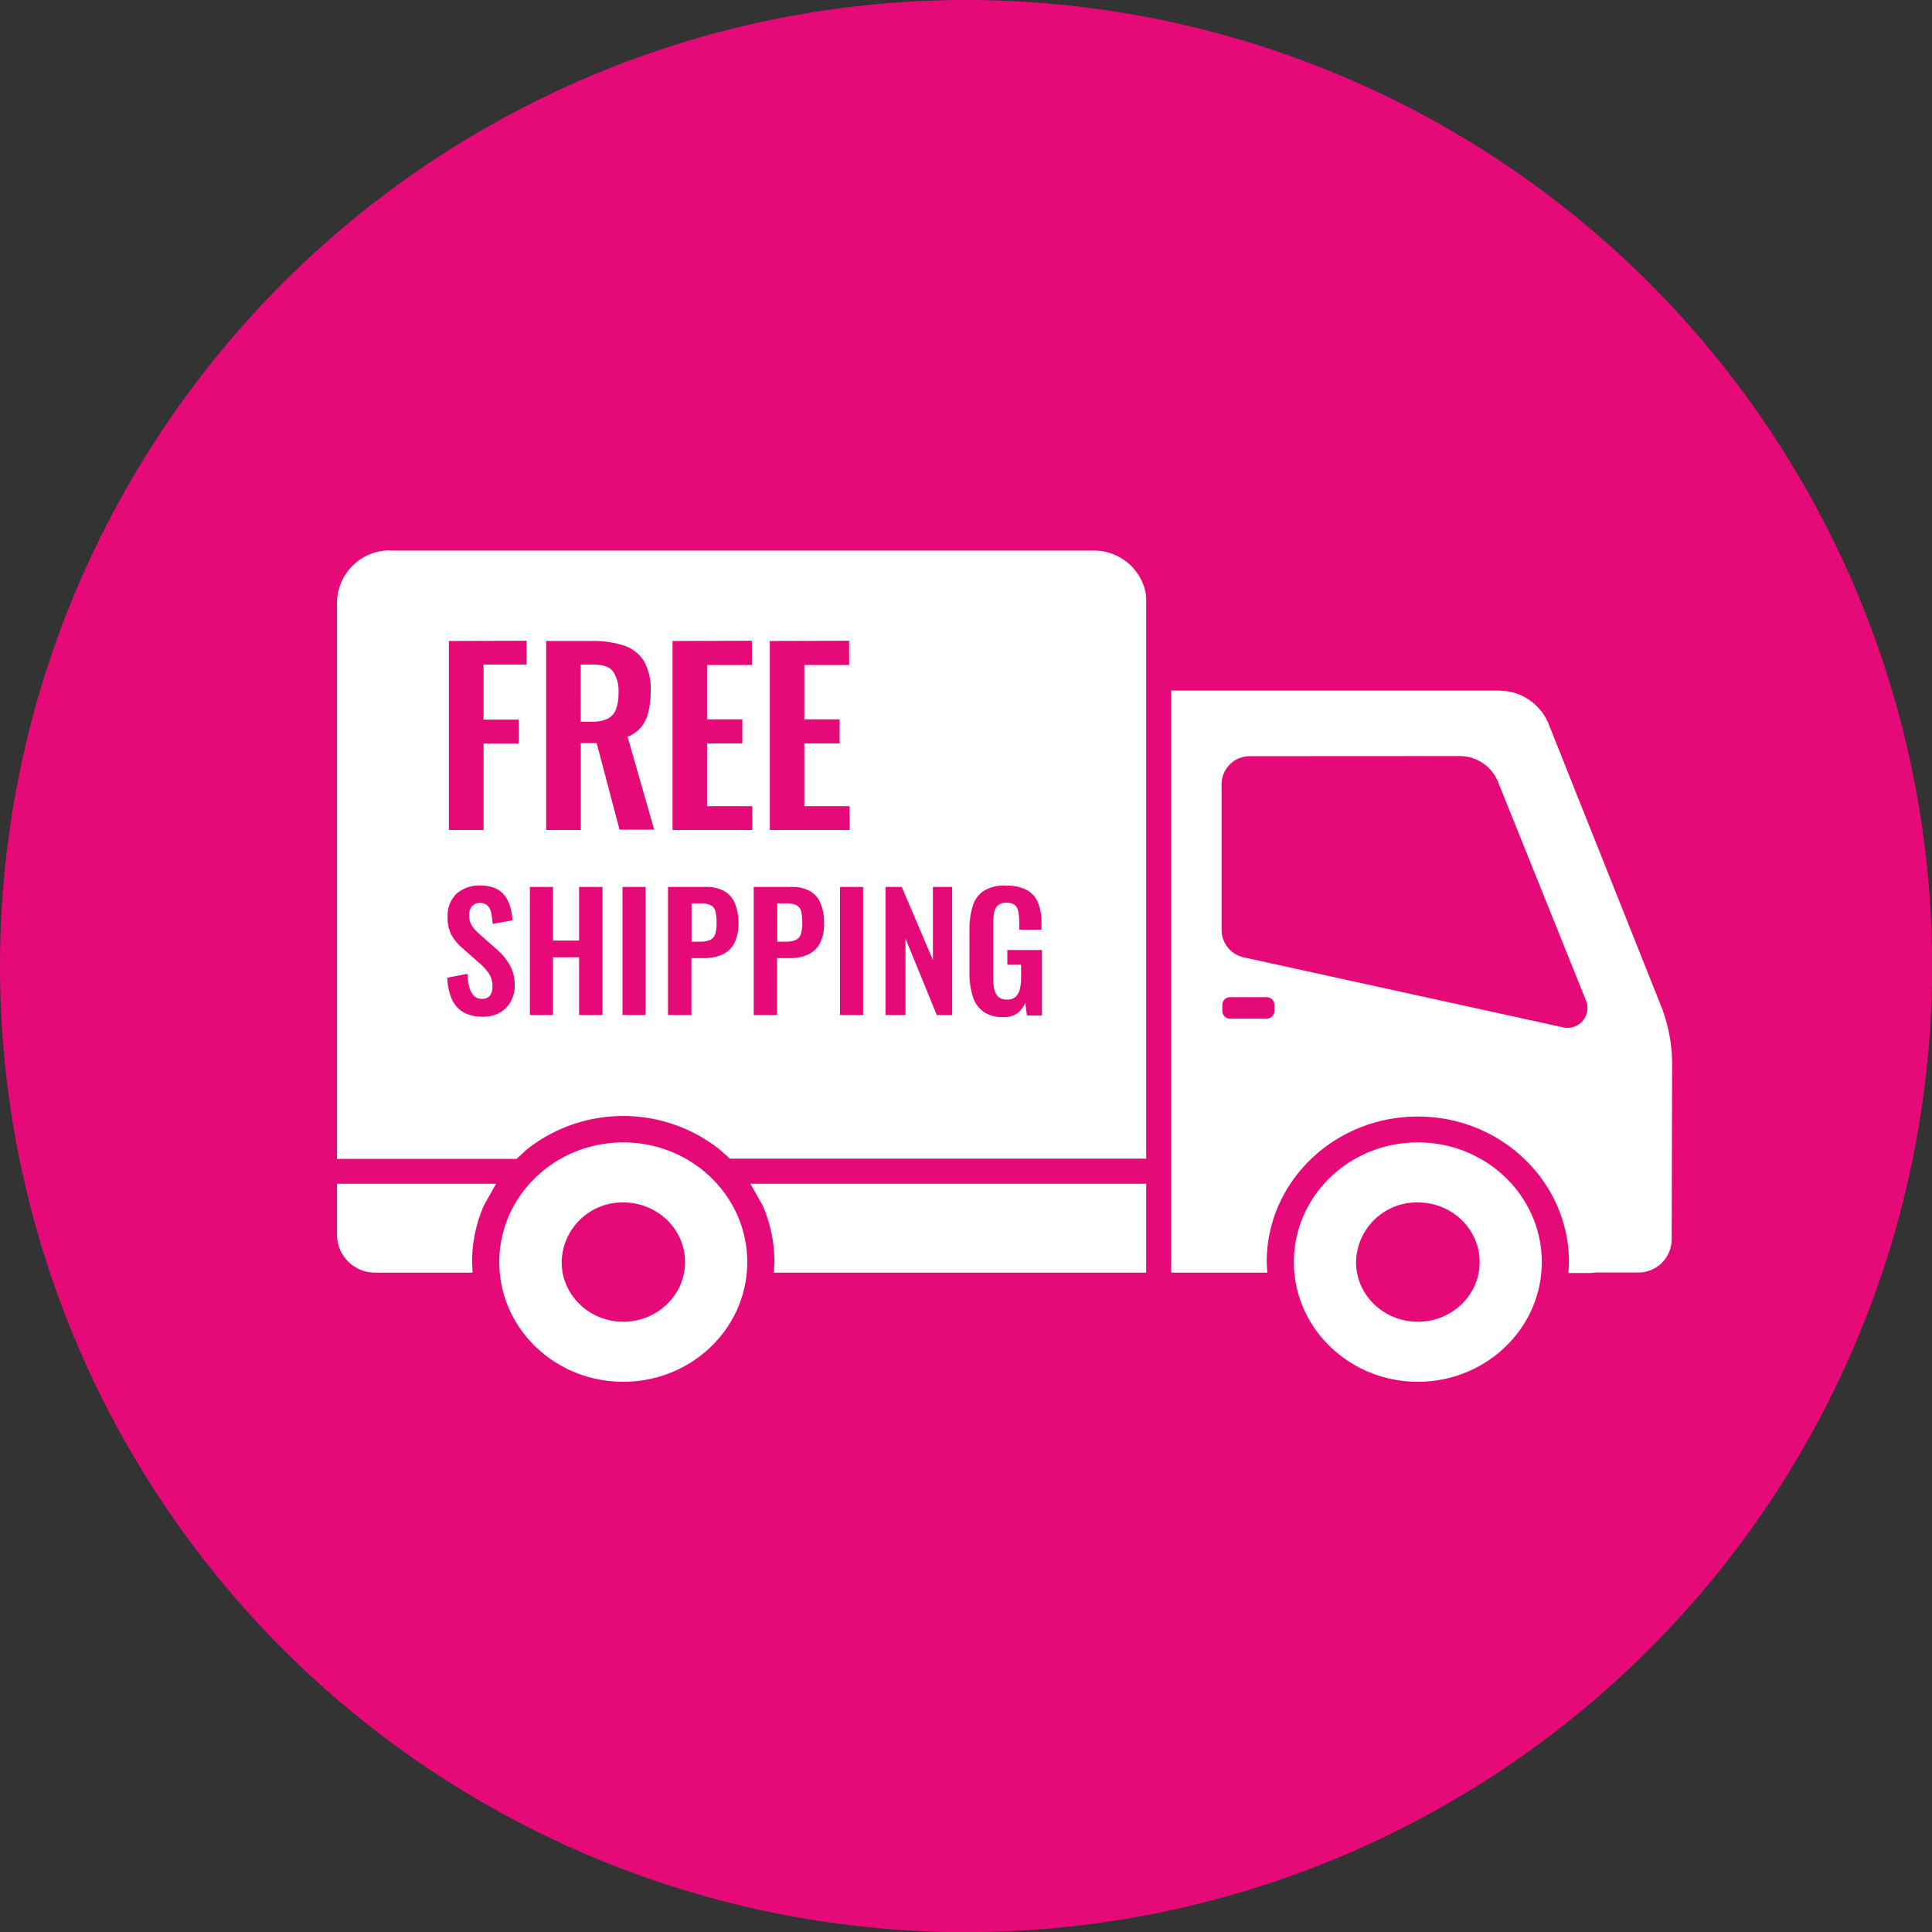
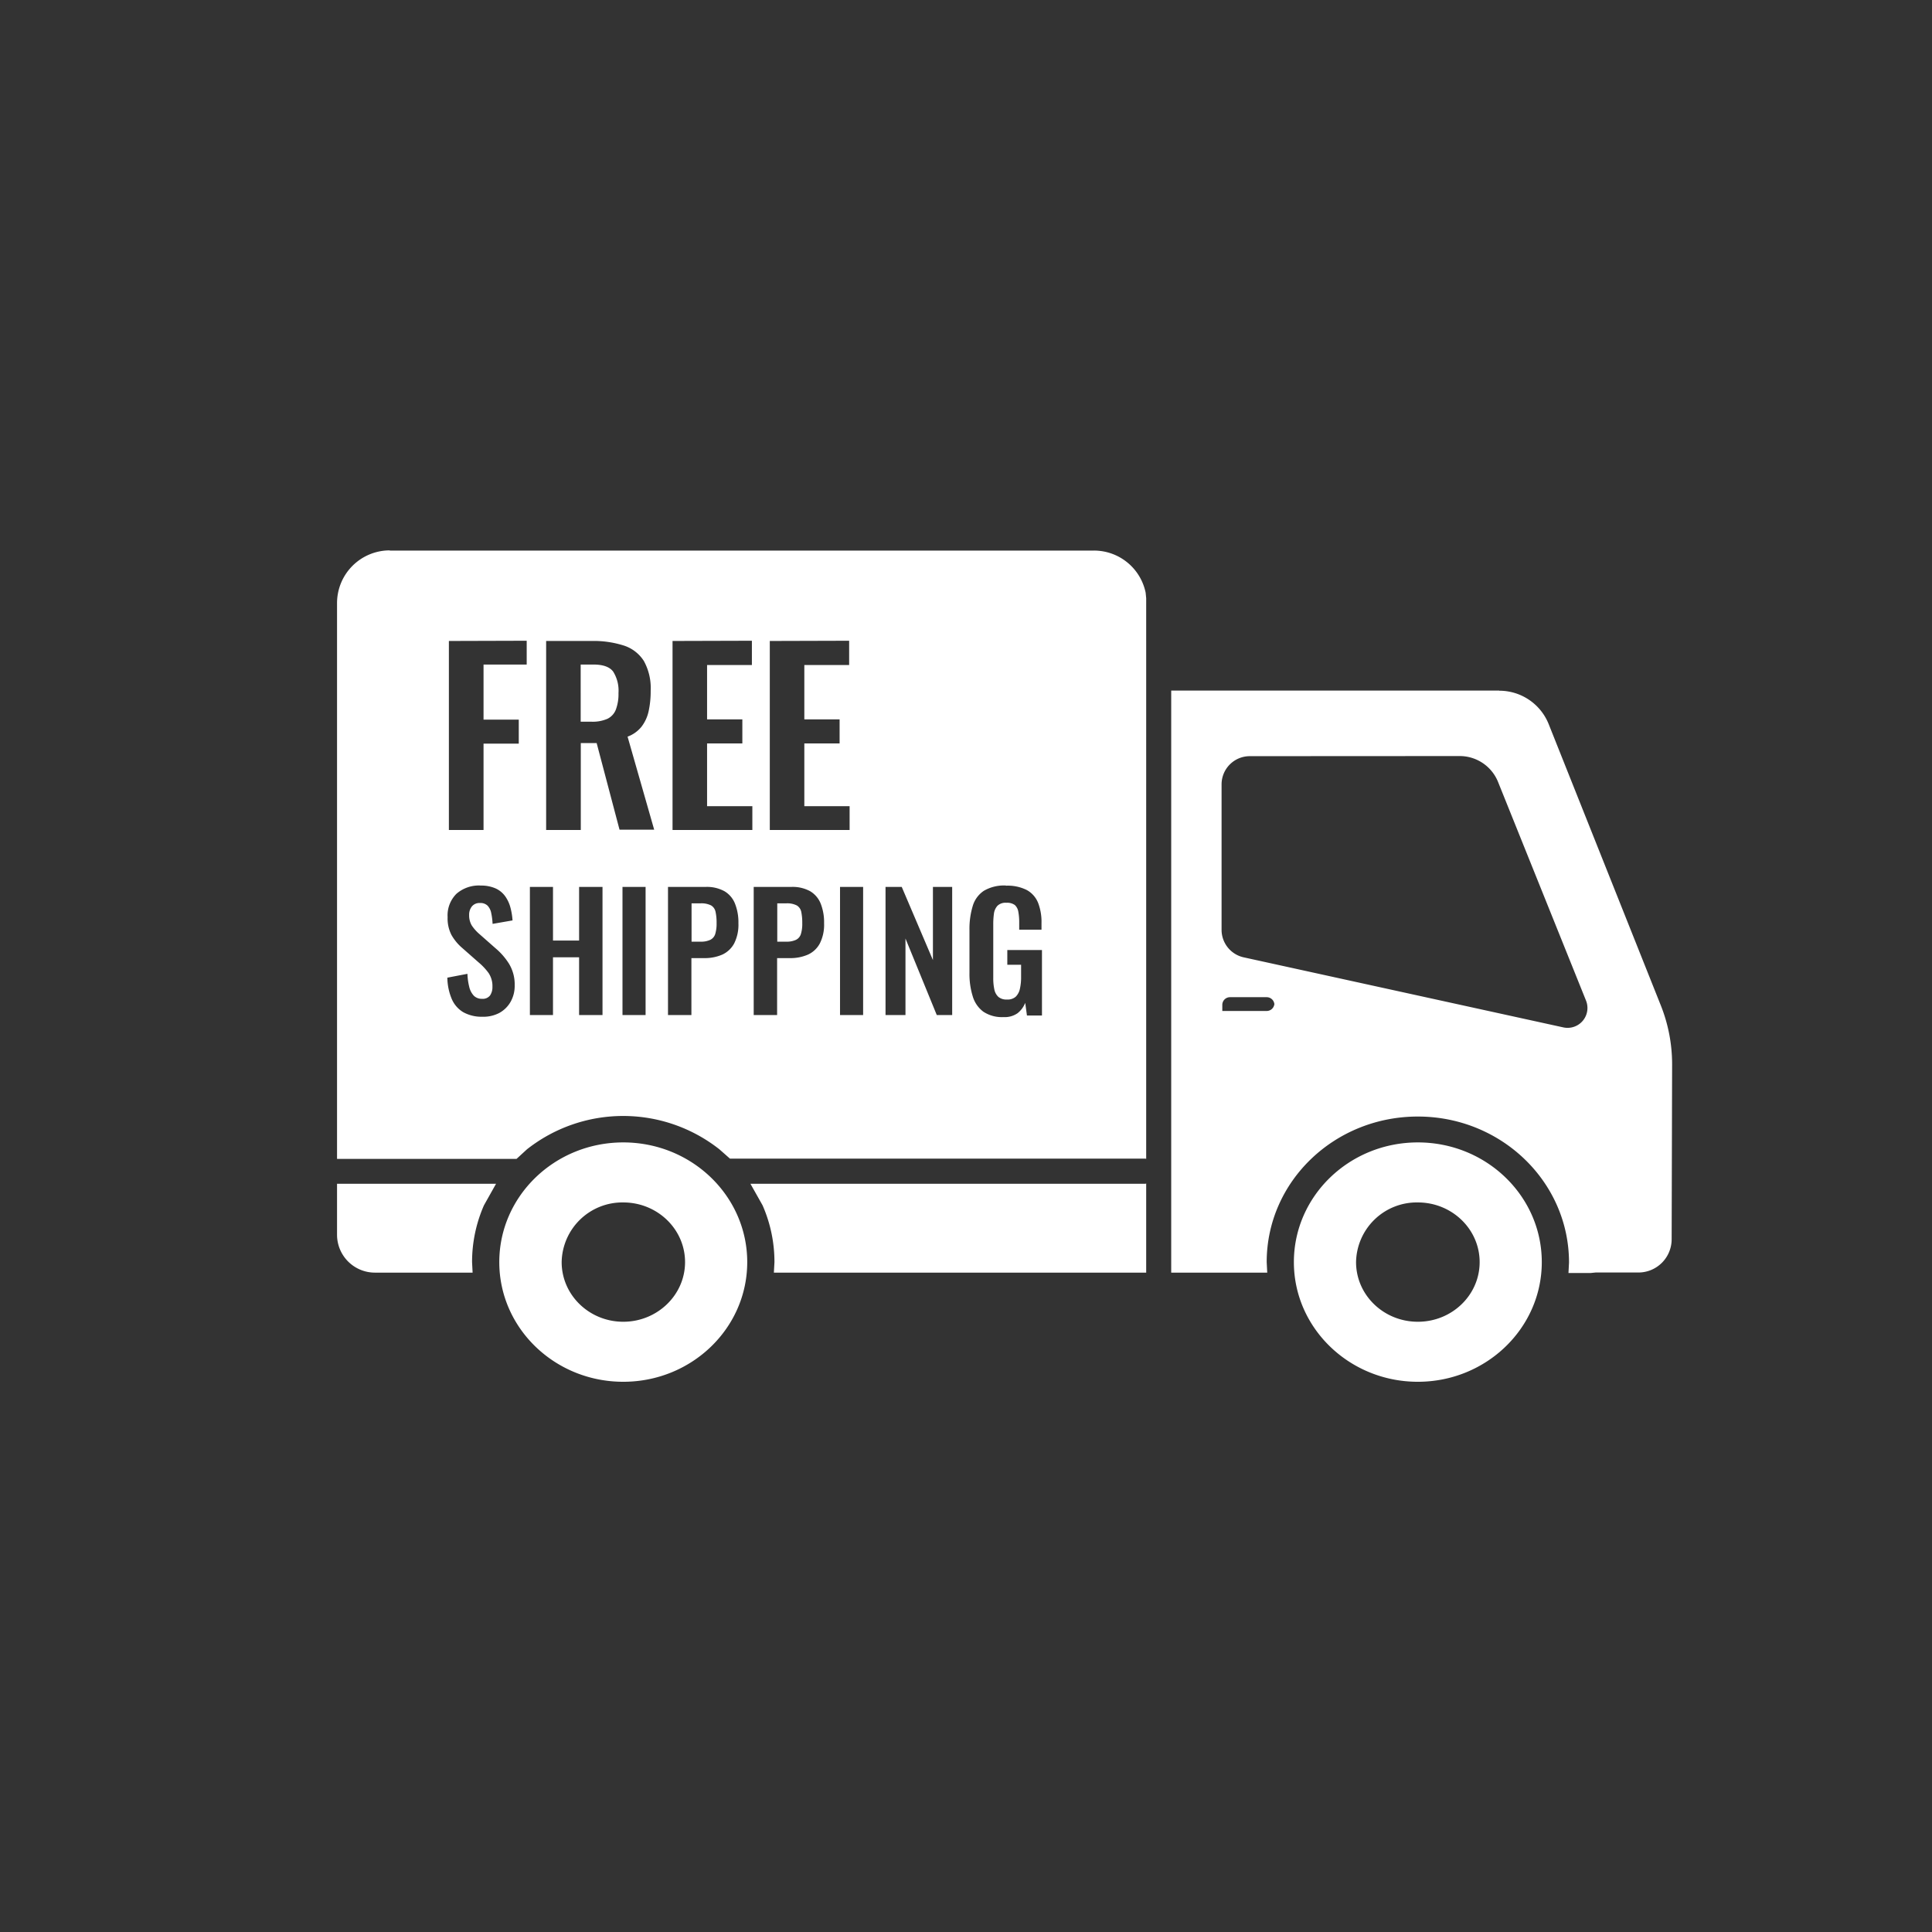
<svg xmlns="http://www.w3.org/2000/svg" height="501.8" preserveAspectRatio="xMidYMid meet" version="1.0" viewBox="0.0 0.0 501.8 501.8" width="501.8" zoomAndPan="magnify">
  <rect x="0.0" y="0.0" width="501.8" height="501.8" fill="#333333" stroke="none" />
  <g data-name="Layer 2">
    <g data-name="Layer 1">
      <g id="change1_1">
-         <circle cx="250.92" cy="250.92" fill="#e60a78" r="250.92" />
-       </g>
+         </g>
      <g id="change2_1">
-         <path d="M368.26,312.31a15.78,15.78,0,0,0-16.05,15.5c0,8.56,7.18,15.49,16.05,15.49s16.05-6.93,16.05-15.49-7.19-15.5-16.05-15.5Zm-206.38,0a15.78,15.78,0,0,0-16,15.5c0,8.56,7.18,15.49,16,15.49s16.05-6.93,16.05-15.49-7.19-15.5-16.05-15.5Zm-74.34-4.85h41.3l-3.14,5.59a36.63,36.63,0,0,0-3.09,14.76l.14,2.73H97.38a9.84,9.84,0,0,1-9.84-9.83V307.46Zm210.16-.08v23.16H201l.15-2.73a36.63,36.63,0,0,0-3.09-14.76l-3.15-5.59H297.53l.17-.08Zm70.56-10.66c17.78,0,32.19,13.92,32.19,31.09S386,358.89,368.26,358.89s-32.2-13.91-32.2-31.08,14.41-31.09,32.2-31.09Zm-206.38,0c17.78,0,32.2,13.92,32.2,31.09s-14.42,31.08-32.2,31.08-32.2-13.91-32.2-31.08,14.42-31.09,32.2-31.09ZM319.47,259a2,2,0,0,0-2,2v1.58a2,2,0,0,0,2,2H329a2,2,0,0,0,2-2V261a2,2,0,0,0-2-2ZM201.88,234.63h2.3a5.45,5.45,0,0,1,2.77.54,2.52,2.52,0,0,1,1.16,1.66,13.77,13.77,0,0,1,.26,2.94,8.87,8.87,0,0,1-.35,2.81,2.48,2.48,0,0,1-1.27,1.52,5.66,5.66,0,0,1-2.57.48h-2.3v-10Zm-22.26,0h2.3a5.52,5.52,0,0,1,2.78.54,2.51,2.51,0,0,1,1.15,1.66,13.07,13.07,0,0,1,.27,2.94,9.17,9.17,0,0,1-.35,2.81,2.53,2.53,0,0,1-1.28,1.52,5.63,5.63,0,0,1-2.57.48h-2.3v-10ZM230,230.36v33.28h5.18V243.76l8.13,19.88h4V230.36h-5v19l-8.1-19Zm-11.82,0v33.28h6V230.36Zm-22.42,0v33.28h6.08V248.85h3.29a11.33,11.33,0,0,0,4.7-.9,6.59,6.59,0,0,0,3.1-2.9,10.75,10.75,0,0,0,1.11-5.24,13.21,13.21,0,0,0-.88-5.11,6.58,6.58,0,0,0-2.75-3.23,9.46,9.46,0,0,0-4.87-1.11Zm-22.26,0v33.28h6.08V248.85h3.29a11.37,11.37,0,0,0,4.71-.9,6.69,6.69,0,0,0,3.1-2.9,10.75,10.75,0,0,0,1.11-5.24,13.21,13.21,0,0,0-.89-5.11,6.53,6.53,0,0,0-2.75-3.23,9.46,9.46,0,0,0-4.87-1.11Zm-11.82,0v33.28h6V230.36Zm-24.05,0v33.28h6v-15h6.78v15h6.08V230.36h-6.08v13.93h-6.78V230.36ZM261.26,230a10.3,10.3,0,0,0-5.74,1.38,7.18,7.18,0,0,0-2.89,4,20.43,20.43,0,0,0-.83,6.17v11.17a19.52,19.52,0,0,0,.85,6.06,7.66,7.66,0,0,0,2.77,4,8.75,8.75,0,0,0,5.22,1.39,5.81,5.81,0,0,0,3.64-1,6.37,6.37,0,0,0,2-2.7l.45,3.29h3.9V246.75h-9v3.83h3.58v3.12a13.6,13.6,0,0,1-.31,3.12,4.08,4.08,0,0,1-1.09,2.06,3.17,3.17,0,0,1-2.26.73,3.29,3.29,0,0,1-2.22-.67,3.63,3.63,0,0,1-1.07-1.95,13.91,13.91,0,0,1-.28-3V240.06a20.07,20.07,0,0,1,.18-2.8,3.77,3.77,0,0,1,.91-2,3,3,0,0,1,2.32-.78,3.37,3.37,0,0,1,2.2.59,3,3,0,0,1,.9,1.75,14.57,14.57,0,0,1,.23,2.75v1.89h5.79v-1.72a13.8,13.8,0,0,0-.88-5.24,6.61,6.61,0,0,0-2.9-3.31,11,11,0,0,0-5.42-1.15Zm-136.41,0a8.87,8.87,0,0,0-6.29,2.14,7.89,7.89,0,0,0-2.3,6.08,9.34,9.34,0,0,0,1,4.62,12.64,12.64,0,0,0,2.81,3.39l4.2,3.7a15.67,15.67,0,0,1,2.63,2.79,6.11,6.11,0,0,1,1,3.58,3.84,3.84,0,0,1-.61,2.24,2.38,2.38,0,0,1-2.1.88,2.89,2.89,0,0,1-2.12-.8,5,5,0,0,1-1.19-2.28,15.86,15.86,0,0,1-.47-3.41l-5.22,1a14.73,14.73,0,0,0,1.15,5.55,7.39,7.39,0,0,0,3,3.43,9.87,9.87,0,0,0,5,1.17,8.85,8.85,0,0,0,4.37-1,7.54,7.54,0,0,0,2.92-2.9,8.4,8.4,0,0,0,1.05-4.23,10.37,10.37,0,0,0-1.46-5.61,17.11,17.11,0,0,0-3.52-4.05l-4.15-3.66a11.1,11.1,0,0,1-2-2.23,5.14,5.14,0,0,1-.7-2.78,3.39,3.39,0,0,1,.72-2.2,2.52,2.52,0,0,1,2.08-.88,2.64,2.64,0,0,1,2,.7,3.85,3.85,0,0,1,.94,1.93,16.83,16.83,0,0,1,.35,2.79l5.18-.9a17,17,0,0,0-.57-3.43,8.94,8.94,0,0,0-1.38-2.9,6.24,6.24,0,0,0-2.49-2,9.3,9.3,0,0,0-3.9-.72Zm199.73-33.6a7.33,7.33,0,0,0-7.3,7.29v37.83a7.32,7.32,0,0,0,5.74,7.13l83,18.19a5.16,5.16,0,0,0,5.9-7l-22.83-56.75a10.75,10.75,0,0,0-9.94-6.72Zm64.82-17a13.81,13.81,0,0,1,12.85,8.7l29.1,73a41.31,41.31,0,0,1,2.95,15.37l-.12,45.41a8.64,8.64,0,0,1-8.65,8.63H414.42l-1.29.13h-5.75l.14-2.73c0-20.94-17.58-37.91-39.26-37.91S329,306.87,329,327.81l.14,2.73H304.2V179.37l85.2,0Zm-238.58-6.8h3.27q3.82,0,5.18,1.85a9.3,9.3,0,0,1,1.37,5.55,11.52,11.52,0,0,1-.67,4.27,4.44,4.44,0,0,1-2.21,2.43,9.62,9.62,0,0,1-4.15.75h-2.79V172.54Zm49.12-6.12v49.1h20.73v-6.19H208.91V193.09h9.16v-6.24h-9.16V172.72h11.64v-6.3Zm-25.26,0v49.1h20.73v-6.19H183.65V193.09h9.16v-6.24h-9.16V172.72h11.64v-6.3Zm-32.83,0v49.1h9V193h4.12l5.94,22.49h9L163,191.33a8.28,8.28,0,0,0,3.61-2.57,10.11,10.11,0,0,0,1.85-4,24.11,24.11,0,0,0,.54-5.34,14.54,14.54,0,0,0-1.78-7.76,9.67,9.67,0,0,0-5.22-4,25.86,25.86,0,0,0-8.39-1.18Zm-25.26,0v49.1h9V193.15h9.15v-6.24h-9.15V172.6h11.21v-6.18ZM101.24,143H284.13a13.7,13.7,0,0,1,13.43,10.94l.14,1.45V301l-.17-.07H189.59l-2.73-2.41a40.39,40.39,0,0,0-50,0L134.16,301H87.54V156.65a13.7,13.7,0,0,1,13.7-13.7Z" fill="#fff" fill-rule="evenodd" />
+         <path d="M368.26,312.31a15.78,15.78,0,0,0-16.05,15.5c0,8.56,7.18,15.49,16.05,15.49s16.05-6.93,16.05-15.49-7.19-15.5-16.05-15.5Zm-206.38,0a15.78,15.78,0,0,0-16,15.5c0,8.56,7.18,15.49,16,15.49s16.05-6.93,16.05-15.49-7.19-15.5-16.05-15.5Zm-74.34-4.85h41.3l-3.14,5.59a36.63,36.63,0,0,0-3.09,14.76l.14,2.73H97.38a9.84,9.84,0,0,1-9.84-9.83V307.46Zm210.16-.08v23.16H201l.15-2.73a36.63,36.63,0,0,0-3.09-14.76l-3.15-5.59H297.53l.17-.08Zm70.56-10.66c17.78,0,32.19,13.92,32.19,31.09S386,358.89,368.26,358.89s-32.2-13.91-32.2-31.08,14.41-31.09,32.2-31.09Zm-206.38,0c17.78,0,32.2,13.92,32.2,31.09s-14.42,31.08-32.2,31.08-32.2-13.91-32.2-31.08,14.42-31.09,32.2-31.09ZM319.47,259a2,2,0,0,0-2,2v1.58H329a2,2,0,0,0,2-2V261a2,2,0,0,0-2-2ZM201.88,234.63h2.3a5.45,5.45,0,0,1,2.77.54,2.52,2.52,0,0,1,1.16,1.66,13.77,13.77,0,0,1,.26,2.94,8.87,8.87,0,0,1-.35,2.81,2.48,2.48,0,0,1-1.27,1.52,5.66,5.66,0,0,1-2.57.48h-2.3v-10Zm-22.26,0h2.3a5.52,5.52,0,0,1,2.78.54,2.51,2.51,0,0,1,1.15,1.66,13.07,13.07,0,0,1,.27,2.94,9.17,9.17,0,0,1-.35,2.81,2.53,2.53,0,0,1-1.28,1.52,5.63,5.63,0,0,1-2.57.48h-2.3v-10ZM230,230.36v33.28h5.18V243.76l8.13,19.88h4V230.36h-5v19l-8.1-19Zm-11.82,0v33.28h6V230.36Zm-22.42,0v33.28h6.08V248.85h3.29a11.33,11.33,0,0,0,4.7-.9,6.59,6.59,0,0,0,3.1-2.9,10.75,10.75,0,0,0,1.11-5.24,13.21,13.21,0,0,0-.88-5.11,6.58,6.58,0,0,0-2.75-3.23,9.46,9.46,0,0,0-4.87-1.11Zm-22.26,0v33.28h6.08V248.85h3.29a11.37,11.37,0,0,0,4.71-.9,6.69,6.69,0,0,0,3.1-2.9,10.75,10.75,0,0,0,1.11-5.24,13.21,13.21,0,0,0-.89-5.11,6.53,6.53,0,0,0-2.75-3.23,9.46,9.46,0,0,0-4.87-1.11Zm-11.82,0v33.28h6V230.36Zm-24.05,0v33.28h6v-15h6.78v15h6.08V230.36h-6.08v13.93h-6.78V230.36ZM261.26,230a10.3,10.3,0,0,0-5.74,1.38,7.18,7.18,0,0,0-2.89,4,20.43,20.43,0,0,0-.83,6.17v11.17a19.52,19.52,0,0,0,.85,6.06,7.66,7.66,0,0,0,2.77,4,8.75,8.75,0,0,0,5.22,1.39,5.81,5.81,0,0,0,3.64-1,6.37,6.37,0,0,0,2-2.7l.45,3.29h3.9V246.75h-9v3.83h3.58v3.12a13.6,13.6,0,0,1-.31,3.12,4.08,4.08,0,0,1-1.09,2.06,3.17,3.17,0,0,1-2.26.73,3.29,3.29,0,0,1-2.22-.67,3.63,3.63,0,0,1-1.07-1.95,13.91,13.91,0,0,1-.28-3V240.06a20.07,20.07,0,0,1,.18-2.8,3.77,3.77,0,0,1,.91-2,3,3,0,0,1,2.32-.78,3.37,3.37,0,0,1,2.2.59,3,3,0,0,1,.9,1.75,14.57,14.57,0,0,1,.23,2.75v1.89h5.79v-1.72a13.8,13.8,0,0,0-.88-5.24,6.61,6.61,0,0,0-2.9-3.31,11,11,0,0,0-5.42-1.15Zm-136.41,0a8.87,8.87,0,0,0-6.29,2.14,7.89,7.89,0,0,0-2.3,6.08,9.34,9.34,0,0,0,1,4.62,12.64,12.64,0,0,0,2.81,3.39l4.2,3.7a15.67,15.67,0,0,1,2.63,2.79,6.11,6.11,0,0,1,1,3.58,3.84,3.84,0,0,1-.61,2.24,2.38,2.38,0,0,1-2.1.88,2.89,2.89,0,0,1-2.12-.8,5,5,0,0,1-1.19-2.28,15.86,15.86,0,0,1-.47-3.41l-5.22,1a14.73,14.73,0,0,0,1.15,5.55,7.39,7.39,0,0,0,3,3.43,9.87,9.87,0,0,0,5,1.17,8.85,8.85,0,0,0,4.37-1,7.54,7.54,0,0,0,2.92-2.9,8.4,8.4,0,0,0,1.05-4.23,10.37,10.37,0,0,0-1.46-5.61,17.11,17.11,0,0,0-3.52-4.05l-4.15-3.66a11.1,11.1,0,0,1-2-2.23,5.14,5.14,0,0,1-.7-2.78,3.39,3.39,0,0,1,.72-2.2,2.52,2.52,0,0,1,2.08-.88,2.64,2.64,0,0,1,2,.7,3.85,3.85,0,0,1,.94,1.93,16.83,16.83,0,0,1,.35,2.79l5.18-.9a17,17,0,0,0-.57-3.43,8.94,8.94,0,0,0-1.38-2.9,6.24,6.24,0,0,0-2.49-2,9.3,9.3,0,0,0-3.9-.72Zm199.73-33.6a7.33,7.33,0,0,0-7.3,7.29v37.83a7.32,7.32,0,0,0,5.74,7.13l83,18.19a5.16,5.16,0,0,0,5.9-7l-22.83-56.75a10.75,10.75,0,0,0-9.94-6.72Zm64.82-17a13.81,13.81,0,0,1,12.85,8.7l29.1,73a41.31,41.31,0,0,1,2.95,15.37l-.12,45.41a8.64,8.64,0,0,1-8.65,8.63H414.42l-1.29.13h-5.75l.14-2.73c0-20.94-17.58-37.91-39.26-37.91S329,306.87,329,327.81l.14,2.73H304.2V179.37l85.2,0Zm-238.58-6.8h3.27q3.82,0,5.18,1.85a9.3,9.3,0,0,1,1.37,5.55,11.52,11.52,0,0,1-.67,4.27,4.44,4.44,0,0,1-2.21,2.43,9.62,9.62,0,0,1-4.15.75h-2.79V172.54Zm49.12-6.12v49.1h20.73v-6.19H208.91V193.09h9.16v-6.24h-9.16V172.72h11.64v-6.3Zm-25.26,0v49.1h20.73v-6.19H183.65V193.09h9.16v-6.24h-9.16V172.72h11.64v-6.3Zm-32.83,0v49.1h9V193h4.12l5.94,22.49h9L163,191.33a8.28,8.28,0,0,0,3.61-2.57,10.11,10.11,0,0,0,1.85-4,24.11,24.11,0,0,0,.54-5.34,14.54,14.54,0,0,0-1.78-7.76,9.67,9.67,0,0,0-5.22-4,25.86,25.86,0,0,0-8.39-1.18Zm-25.26,0v49.1h9V193.15h9.15v-6.24h-9.15V172.6h11.21v-6.18ZM101.24,143H284.13a13.7,13.7,0,0,1,13.43,10.94l.14,1.45V301l-.17-.07H189.59l-2.73-2.41a40.39,40.39,0,0,0-50,0L134.16,301H87.54V156.65a13.7,13.7,0,0,1,13.7-13.7Z" fill="#fff" fill-rule="evenodd" />
      </g>
    </g>
  </g>
</svg>